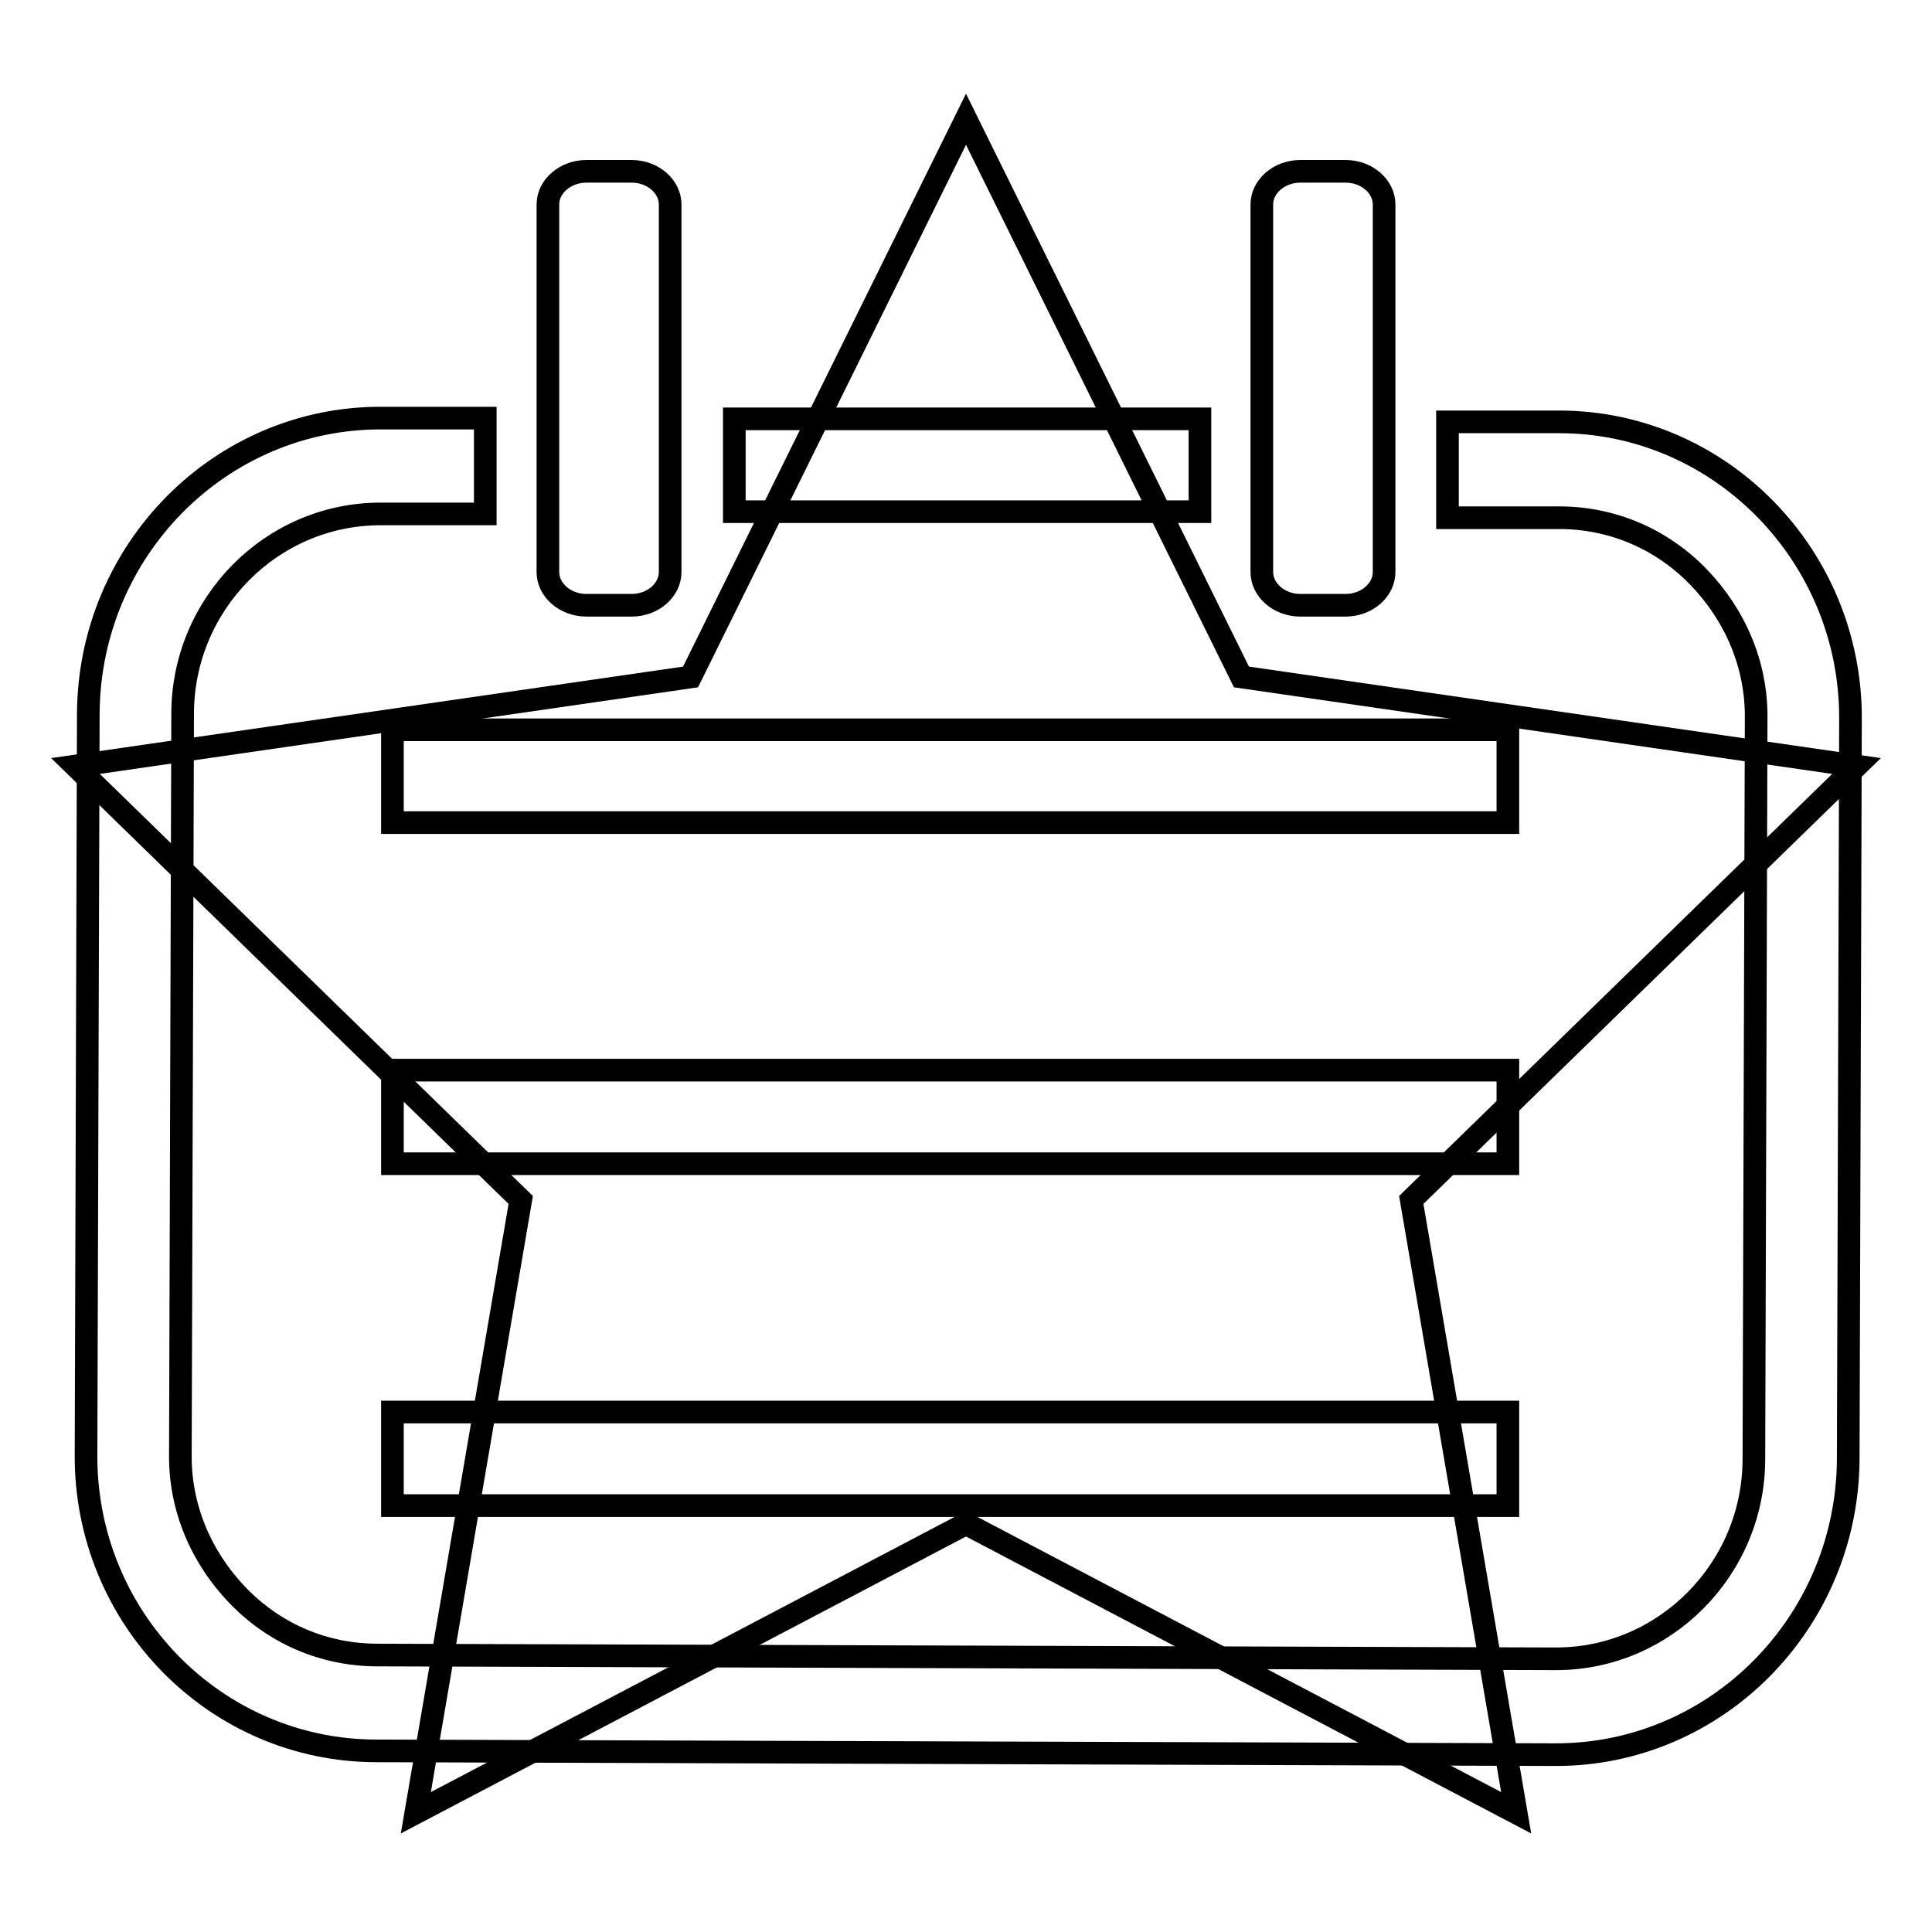
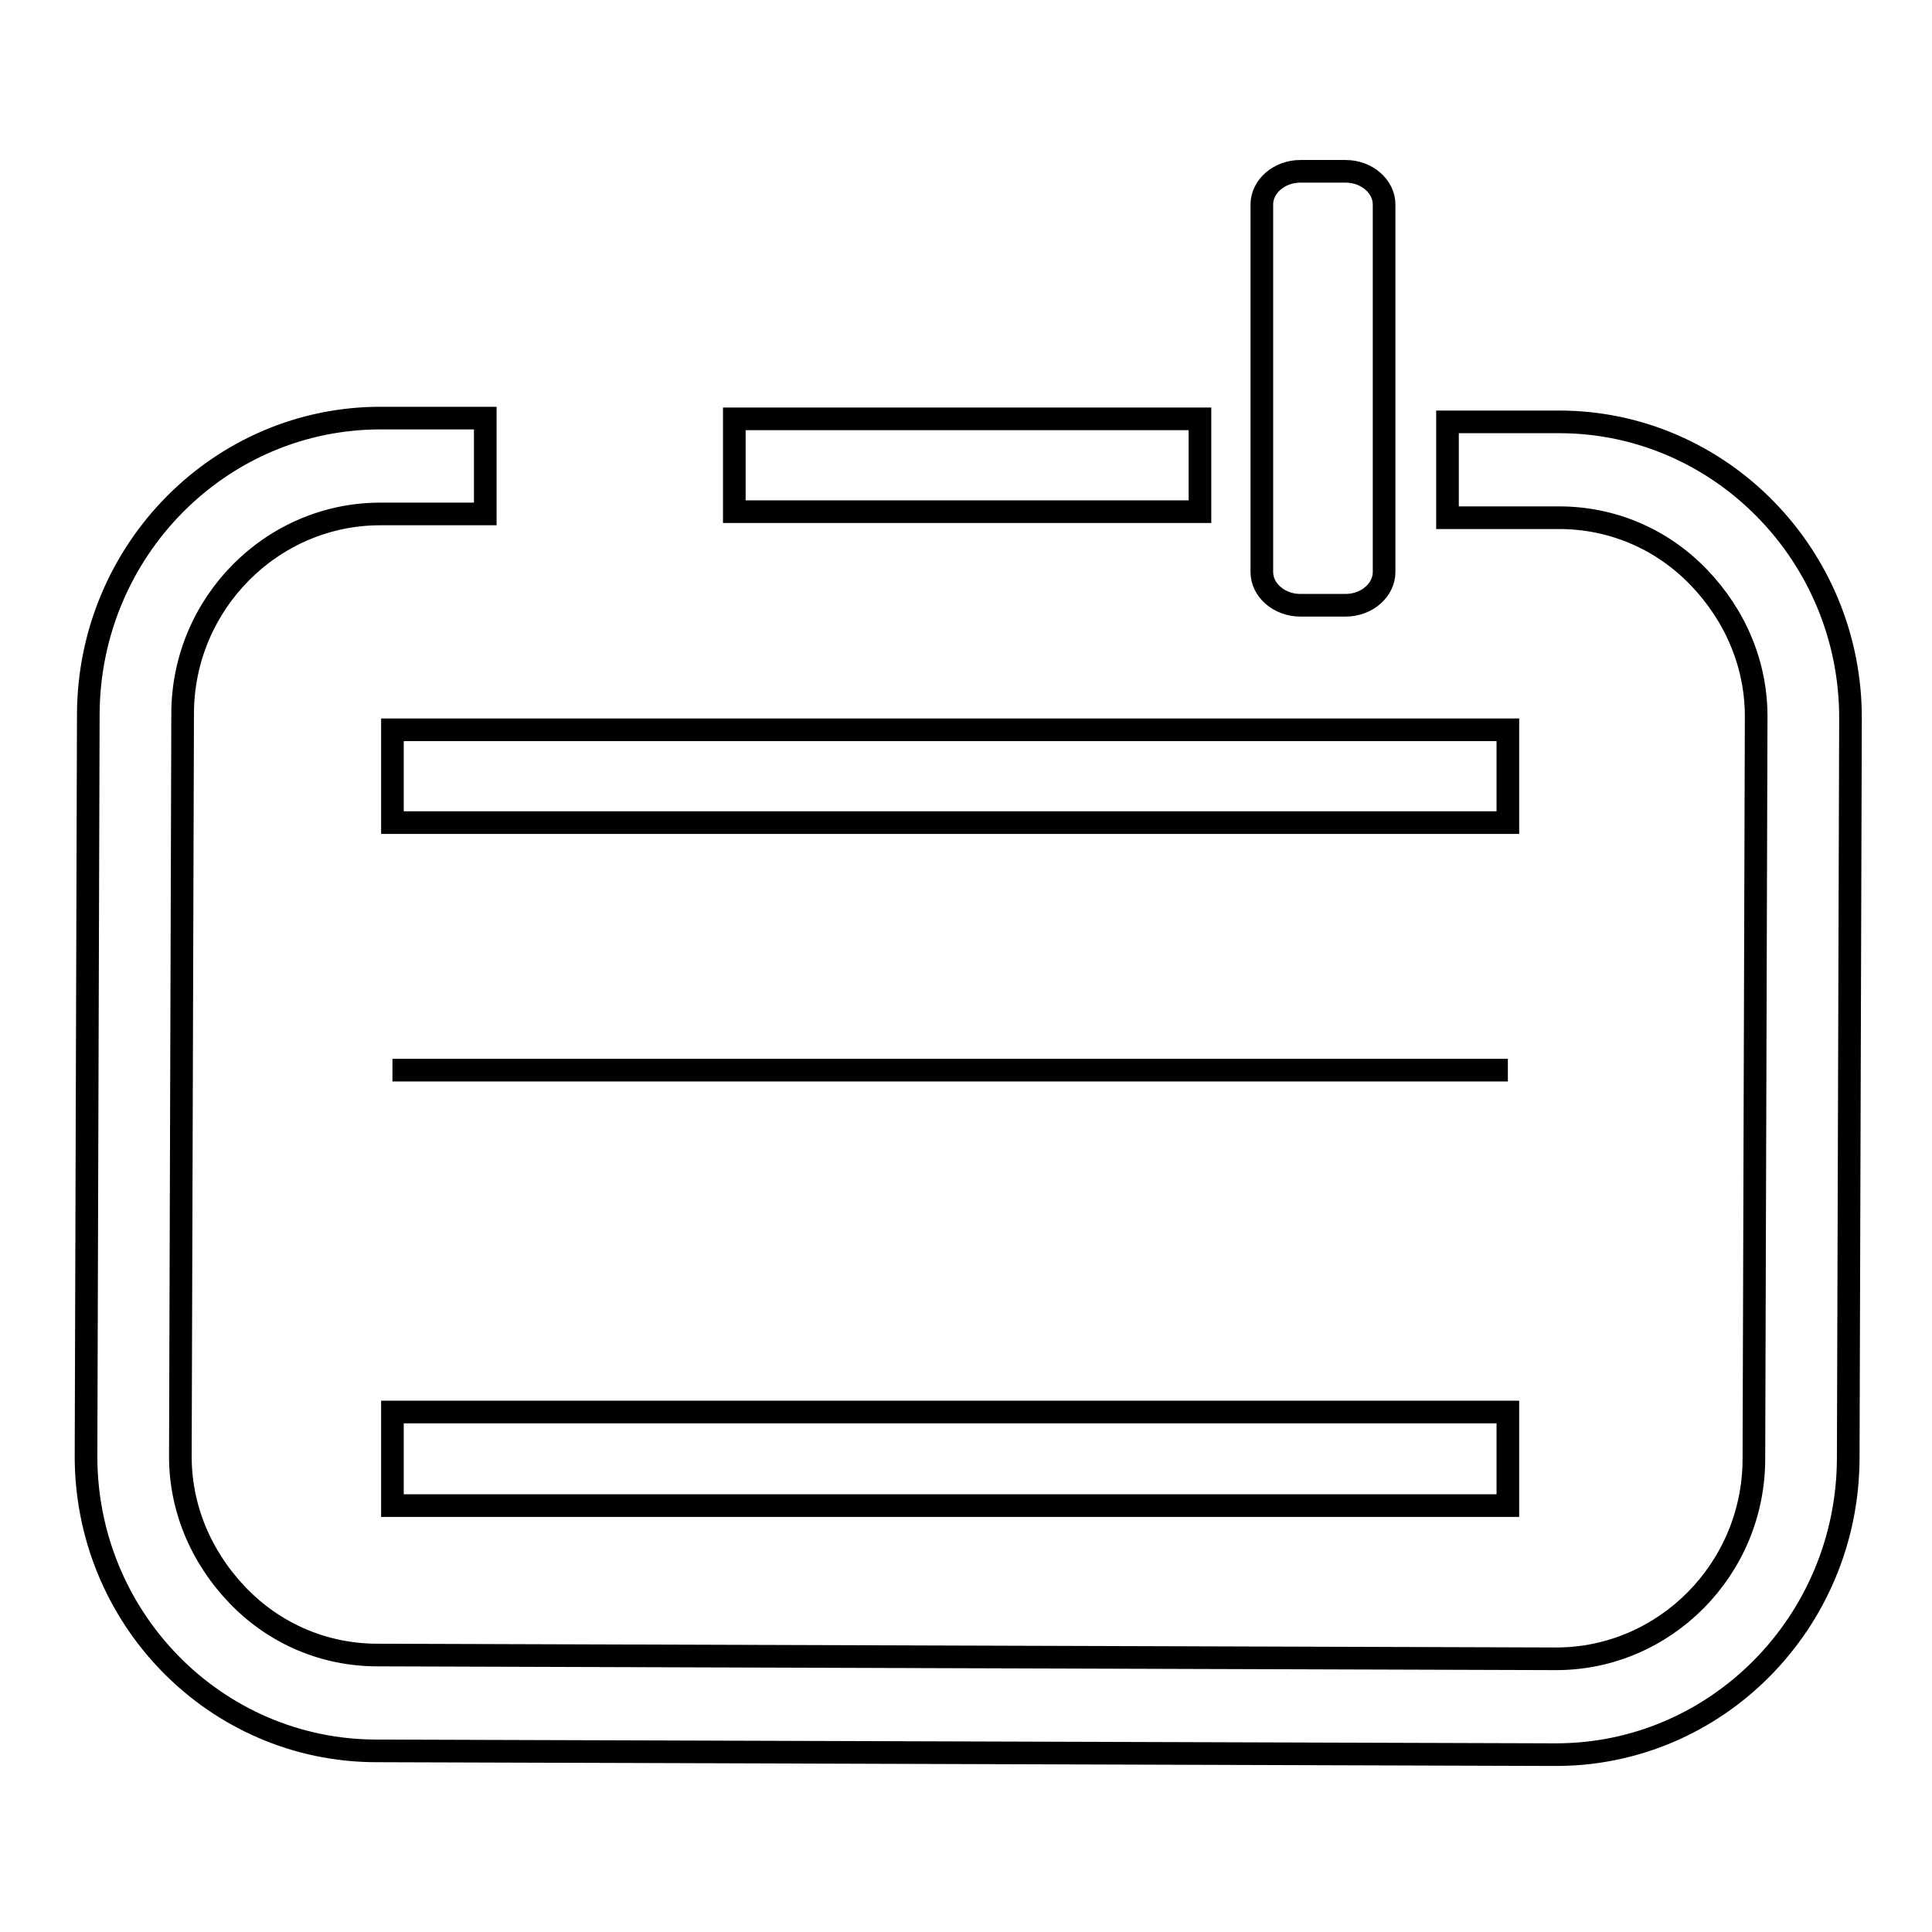
<svg xmlns="http://www.w3.org/2000/svg" version="1.1" x="0px" y="0px" viewBox="0 0 256 256" enable-background="new 0 0 256 256" xml:space="preserve">
  <g>
    <g>
      <path stroke-width="3" fill-opacity="0" stroke="#000000" d="M97.3,55.5H159v12.3H97.3V55.5L97.3,55.5z" />
-       <path stroke-width="3" fill-opacity="0" stroke="#000000" d="M52,141.8h147.8v12.4H52V141.8z" />
+       <path stroke-width="3" fill-opacity="0" stroke="#000000" d="M52,141.8h147.8H52V141.8z" />
      <path stroke-width="3" fill-opacity="0" stroke="#000000" d="M52,96.7h147.8V109H52V96.7z" />
      <path stroke-width="3" fill-opacity="0" stroke="#000000" d="M52,187.1h147.8v12.4H52V187.1z" />
      <path stroke-width="3" fill-opacity="0" stroke="#000000" d="M206.6,55.9l-14.8,0v12.7l14.8,0c7,0,13.6,2.8,18.5,7.9c4.9,5.1,7.7,11.7,7.6,18.8l-0.3,98c0,14.6-11.8,26.5-26.2,26.5l-156.2-0.5c-7,0-13.6-2.8-18.5-7.9c-4.9-5.1-7.7-11.7-7.6-18.8l0.3-98c0-14.6,11.8-26.5,26.2-26.5l13.9,0V55.4l-13.7,0c-21.4-0.1-38.8,17.5-38.9,39.2l-0.3,98C11.2,214.3,28.5,232,49.9,232l156.1,0.5c21.4,0.1,38.8-17.5,38.9-39.2l0.3-98C245.3,73.6,227.9,55.9,206.6,55.9z" />
-       <path stroke-width="3" fill-opacity="0" stroke="#000000" d="M88.8,75.8c0,2.4-2.3,4.4-5.1,4.4h-6c-2.8,0-5.1-2-5.1-4.4V27.1c0-2.4,2.3-4.4,5.1-4.4h6c2.8,0,5.1,2,5.1,4.4V75.8z" />
      <path stroke-width="3" fill-opacity="0" stroke="#000000" d="M183.4,75.8c0,2.4-2.3,4.4-5.1,4.4h-6c-2.8,0-5.1-2-5.1-4.4V27.1c0-2.4,2.3-4.4,5.1-4.4h6c2.8,0,5.1,2,5.1,4.4V75.8z" />
-       <path stroke-width="3" fill-opacity="0" stroke="#000000" d="M187,159l13.9,81.2L128,201.9l-72.9,38.3L69,159l-59-57.5l81.5-11.8L128,15.8l36.5,73.9l81.5,11.8L187,159z" />
    </g>
  </g>
</svg>